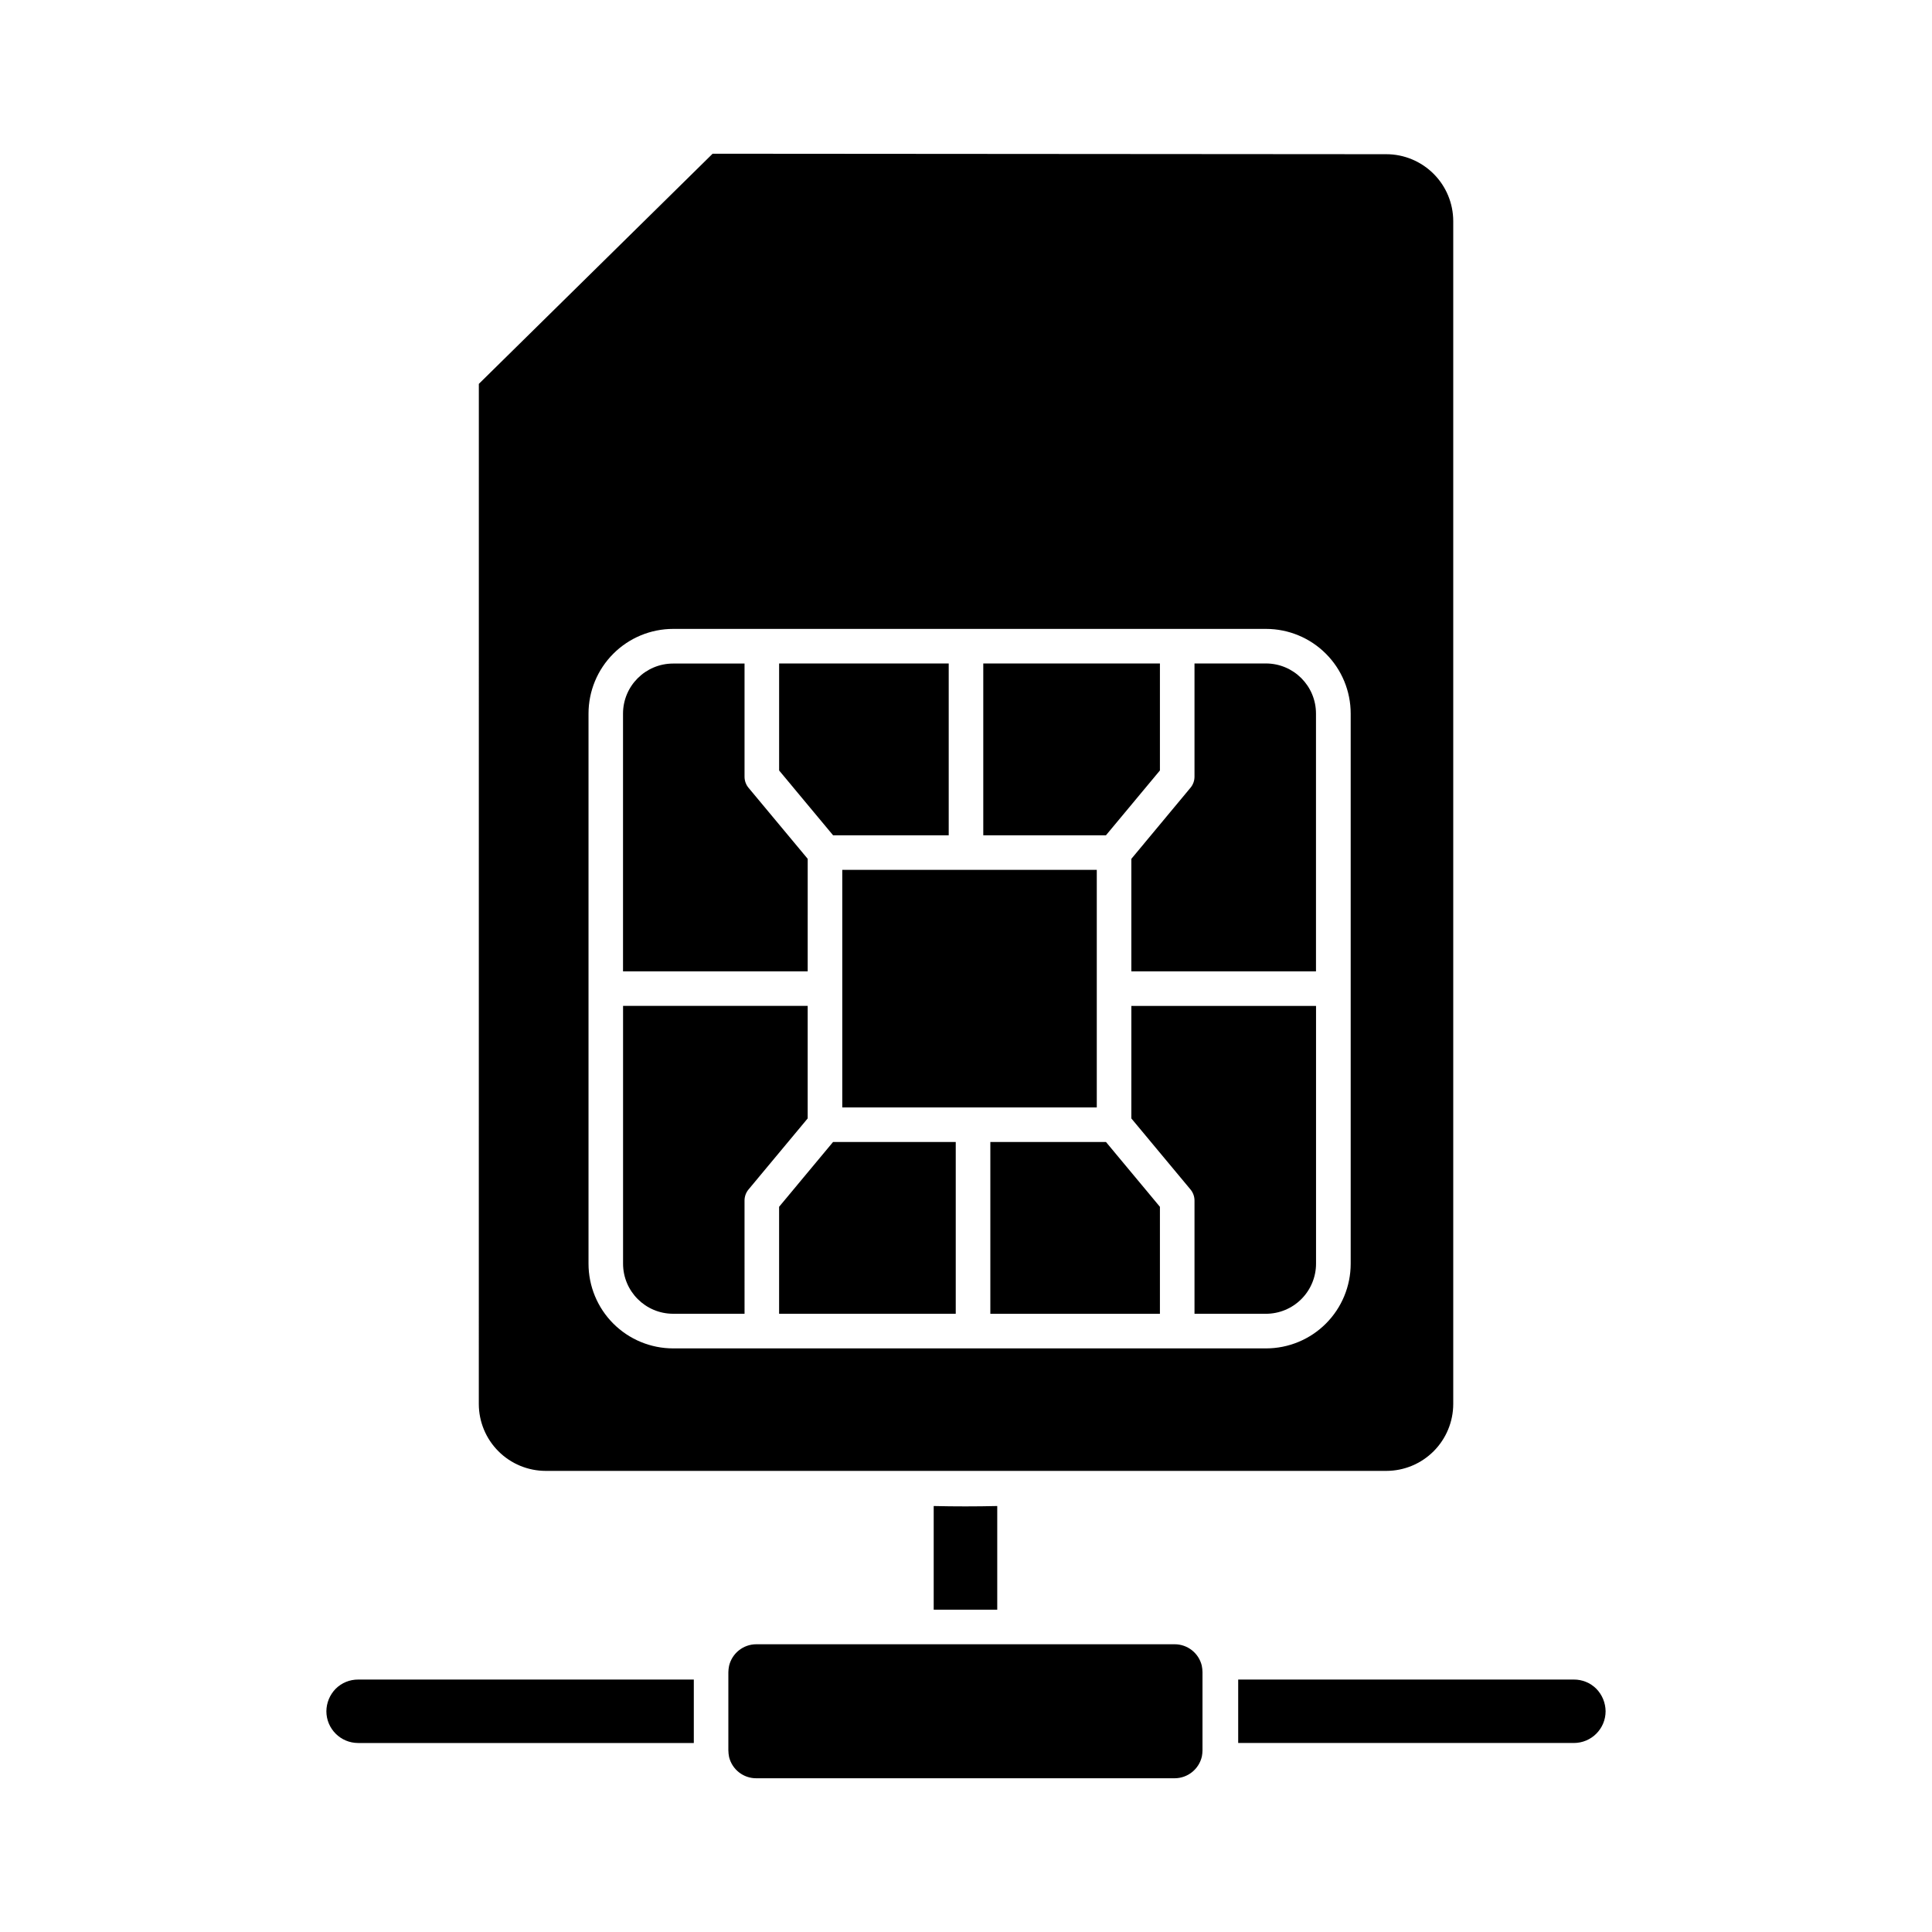
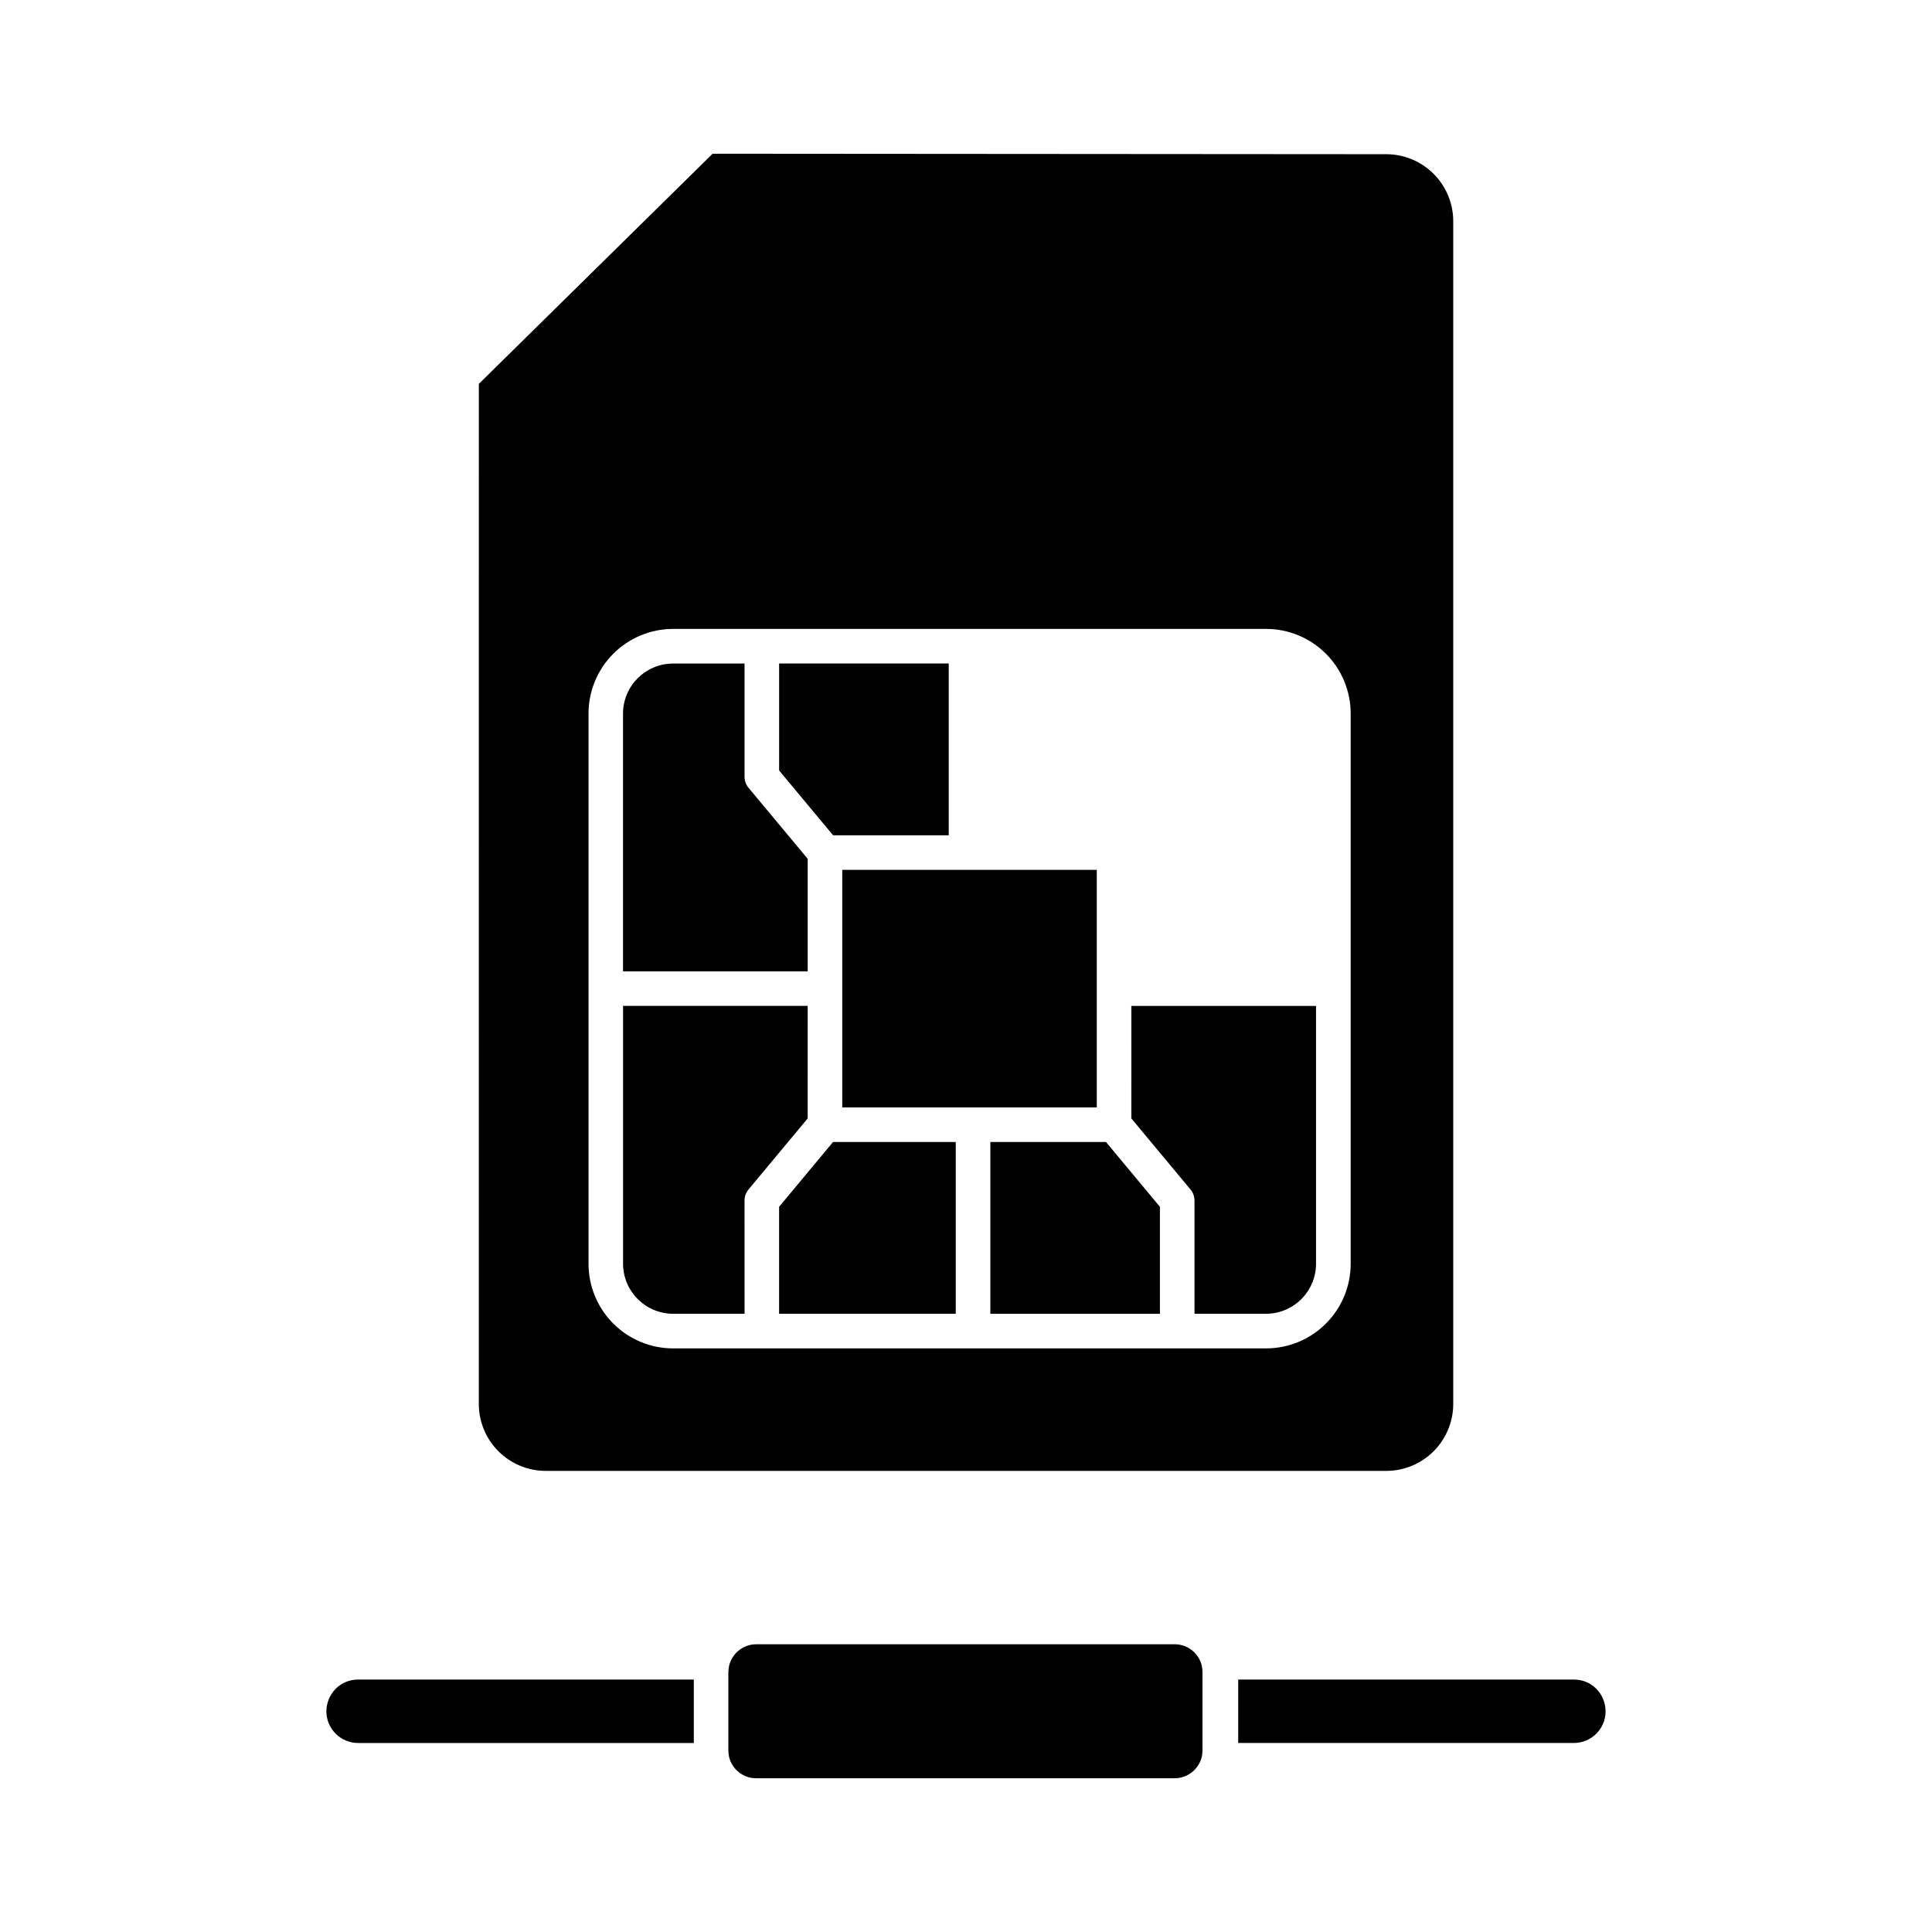
<svg xmlns="http://www.w3.org/2000/svg" fill="#000000" width="800px" height="800px" version="1.1" viewBox="144 144 512 512">
  <g>
    <path d="m443.82 440.4 15.676 18.828c0.684 0.824 1.059 1.859 1.059 2.93v30.008h18.926c3.523 0 6.902-1.398 9.391-3.891 2.492-2.492 3.891-5.871 3.891-9.391v-68.305h-48.941z" />
-     <path d="m451.39 348.18v-28.352h-46.812v45.527h32.516z" />
-     <path d="m443.82 401.42h48.93v-68.316c0-7.336-5.949-13.281-13.281-13.281h-18.914v30.004c0 1.07-0.371 2.106-1.059 2.93l-15.676 18.848z" />
    <path d="m322.39 492.16h18.922l-0.004-30.008c0-1.07 0.375-2.106 1.059-2.93l15.676-18.828 0.004-29.82h-48.93v68.316c0.008 7.328 5.945 13.266 13.273 13.27z" />
    <path d="m406.45 446.64v45.527h44.941v-28.352l-14.297-17.176z" />
    <path d="m358.05 371.6-15.676-18.824h-0.004c-0.684-0.824-1.059-1.859-1.059-2.93v-30h-18.918c-7.336 0-13.285 5.945-13.285 13.281v68.289h48.941z" />
    <path d="m395.42 365.36v-45.527h-44.945v28.352l14.301 17.176z" />
    <path d="m569.5 597.5c-0.02-2.238-0.91-4.387-2.484-5.984-1.574-1.559-3.703-2.43-5.922-2.418h-88.961v16.812h88.961c4.641-0.004 8.402-3.766 8.406-8.41z" />
    <path d="m367.21 374.52h67.449v62.961h-67.449z" />
    <path d="m350.47 463.81v28.352h46.812v-45.527h-32.512z" />
    <path d="m232.95 591.55c-1.559 1.594-2.438 3.727-2.457 5.953 0.004 4.644 3.769 8.406 8.41 8.41h88.965v-16.812h-88.965c-2.231-0.012-4.375 0.871-5.953 2.449z" />
-     <path d="m408.28 570.59v-27.48c-5.578 0.129-11.258 0.133-16.84 0v27.48z" />
+     <path d="m408.28 570.59v-27.48v27.48z" />
    <path d="m337.21 585.49c-0.113 0.547-0.18 1.102-0.188 1.656v20.703c0.012 0.602 0.074 1.199 0.195 1.785 0.816 3.32 3.801 5.644 7.215 5.625h110.84c3.473 0 6.481-2.41 7.242-5.797 0.102-0.531 0.152-1.07 0.16-1.609v-20.703 0.004c-0.008-0.594-0.074-1.184-0.195-1.766-0.809-3.32-3.789-5.656-7.207-5.641h-110.84c-3.449 0-6.441 2.383-7.223 5.742z" />
    <path d="m270.89 516.07c0.004 4.703 1.875 9.207 5.199 12.531 3.32 3.324 7.828 5.195 12.531 5.199h222.77c4.699-0.004 9.207-1.875 12.531-5.199 3.324-3.324 5.195-7.828 5.203-12.531v-313.47c-0.008-4.699-1.875-9.207-5.199-12.527-3.32-3.324-7.824-5.199-12.523-5.207l-178.55-0.129-61.953 60.996zm29.074-110.11v-72.852c0-5.953 2.363-11.66 6.574-15.867 4.207-4.211 9.914-6.574 15.867-6.574h157.1c5.953 0 11.66 2.363 15.867 6.574 4.211 4.207 6.574 9.914 6.574 15.867v145.79c0 5.953-2.363 11.66-6.574 15.871-4.207 4.207-9.914 6.57-15.867 6.57h-157.1c-5.953 0-11.66-2.363-15.867-6.57-4.211-4.211-6.574-9.918-6.574-15.871z" />
  </g>
</svg>